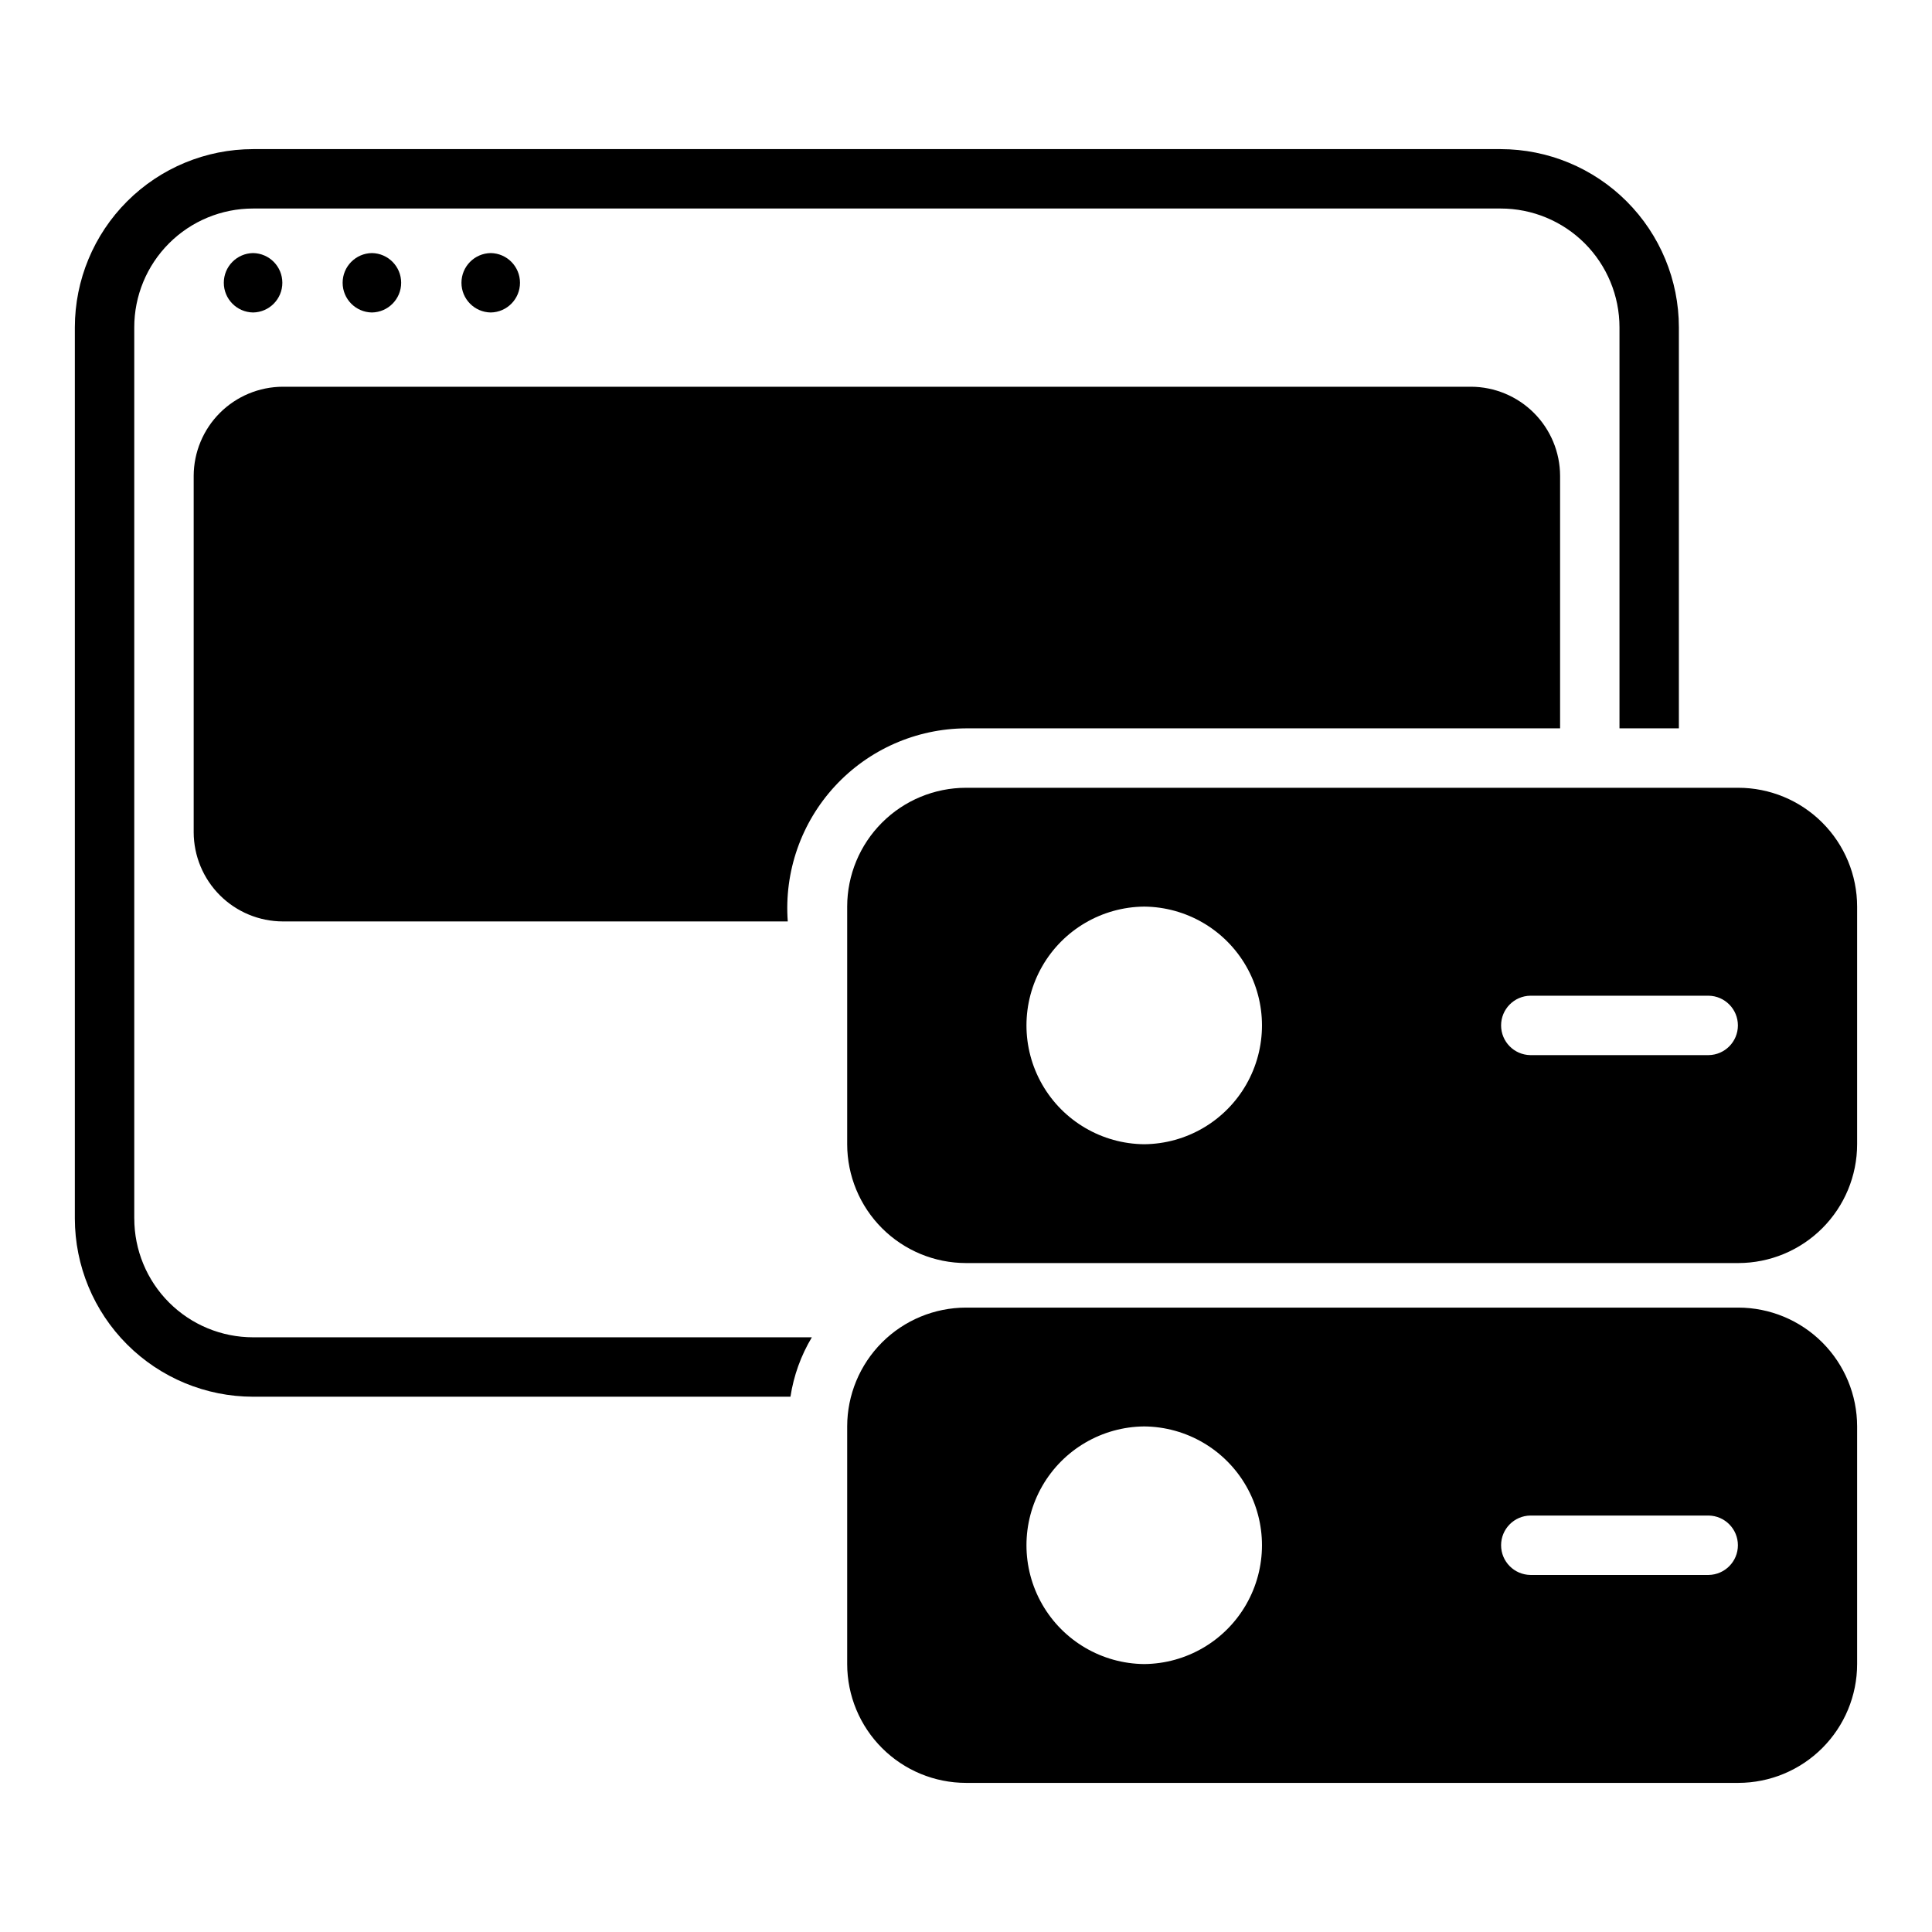
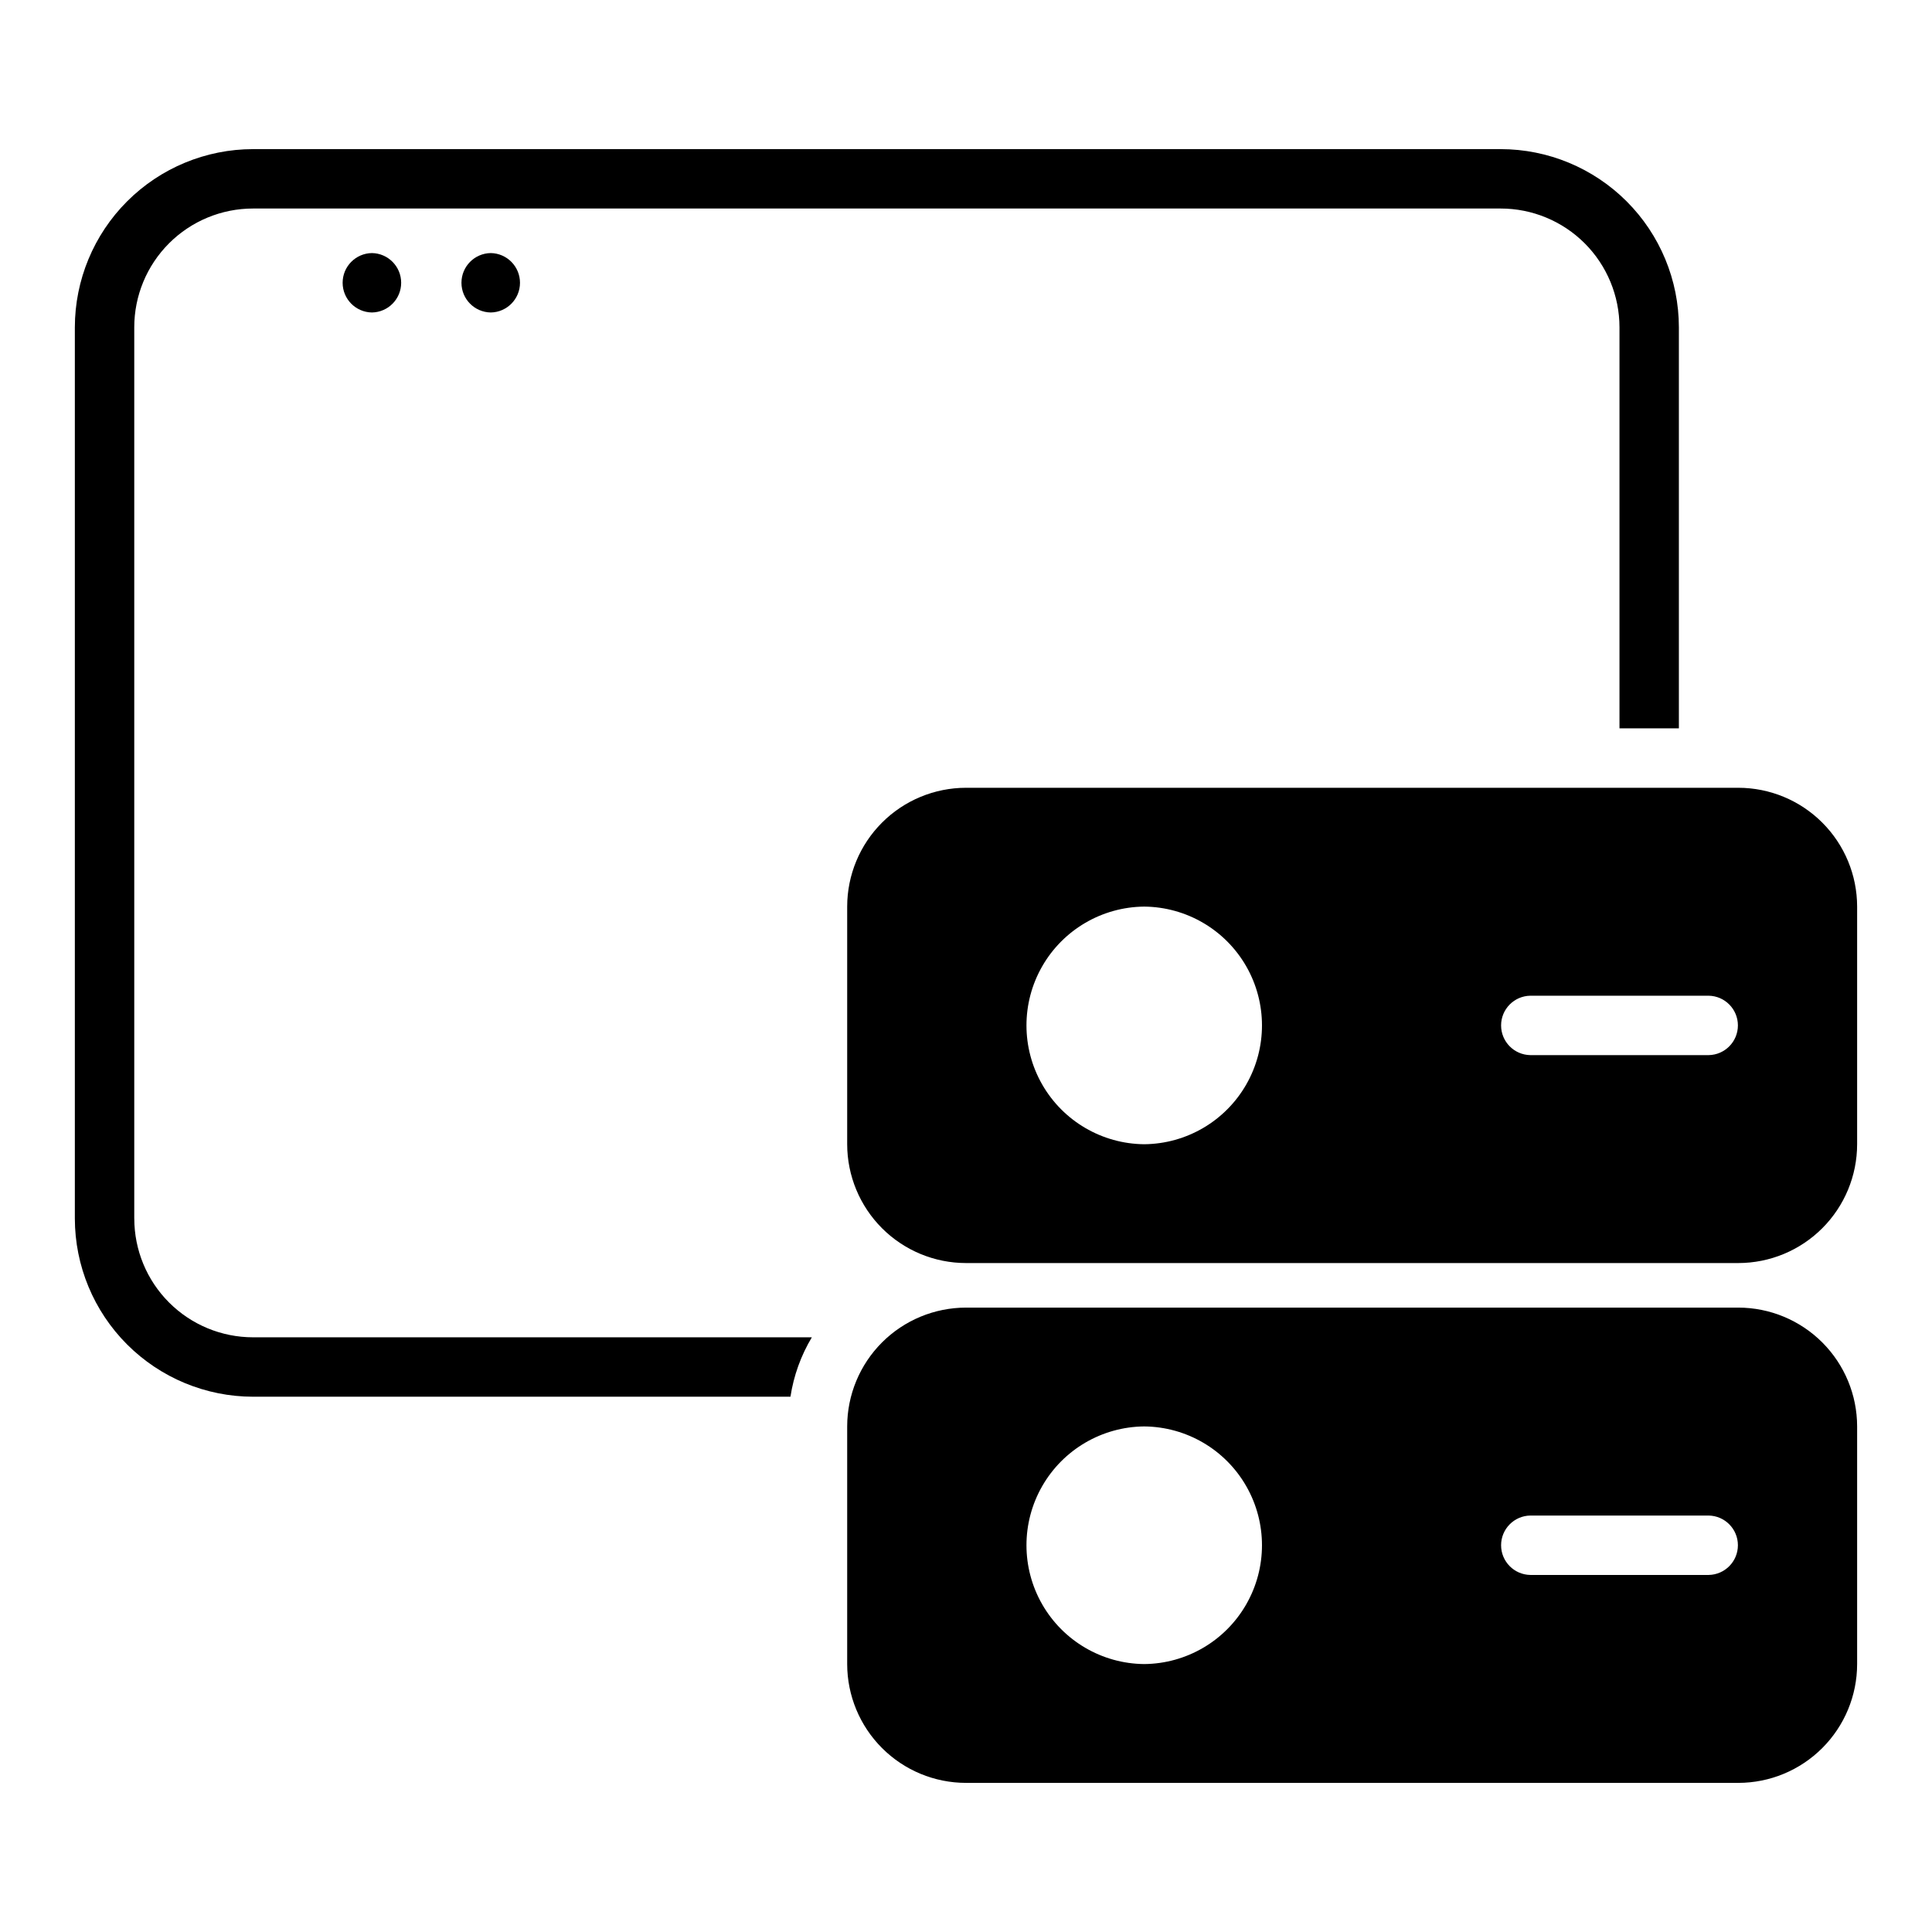
<svg xmlns="http://www.w3.org/2000/svg" fill="#000000" width="800px" height="800px" version="1.1" viewBox="144 144 512 512">
  <g>
    <path d="m179.58 466.91v-236.16c-0.004-8.352 3.312-16.363 9.219-22.27 5.906-5.902 13.918-9.223 22.27-9.219h330.62c8.352-0.004 16.363 3.316 22.27 9.219 5.902 5.906 9.219 13.918 9.219 22.27v106.27h15.742v-106.27c-0.008-12.523-4.988-24.531-13.844-33.387s-20.863-13.836-33.387-13.844h-330.62c-12.523 0.008-24.531 4.988-33.387 13.844-8.855 8.855-13.836 20.863-13.848 33.387v236.16c0.012 12.523 4.992 24.531 13.848 33.387 8.855 8.855 20.863 13.836 33.387 13.848h142.41c0.848-5.566 2.773-10.914 5.668-15.746h-148.07c-8.352 0.004-16.363-3.312-22.27-9.219s-9.223-13.918-9.219-22.27z" />
    <path d="m604.67 352.77h-204.67c-8.352 0.008-16.355 3.328-22.258 9.234-5.902 5.902-9.223 13.906-9.23 22.254v62.977c0.008 8.348 3.328 16.352 9.23 22.258 5.902 5.902 13.906 9.223 22.258 9.23h204.67c8.348-0.008 16.352-3.328 22.254-9.23 5.906-5.906 9.227-13.91 9.234-22.258v-62.977c-0.008-8.348-3.328-16.352-9.234-22.254-5.902-5.906-13.906-9.227-22.254-9.234zm-157.44 94.465c-11.184-0.102-21.473-6.125-27.035-15.824-5.562-9.703-5.562-21.625 0-31.328 5.562-9.699 15.852-15.723 27.035-15.824 11.184 0.102 21.473 6.125 27.035 15.824 5.562 9.703 5.562 21.625 0 31.328-5.562 9.699-15.852 15.723-27.035 15.824zm149.57-23.617h-47.234c-4.305-0.059-7.762-3.566-7.762-7.871 0-4.305 3.457-7.812 7.762-7.871h47.234c4.301 0.059 7.762 3.566 7.762 7.871 0 4.305-3.461 7.812-7.762 7.871z" />
    <path d="m604.67 490.53h-204.67c-8.352 0.008-16.355 3.328-22.258 9.23-5.902 5.902-9.223 13.91-9.23 22.258v62.977c0.008 8.348 3.328 16.352 9.23 22.254 5.902 5.906 13.906 9.227 22.258 9.234h204.67c8.348-0.008 16.352-3.328 22.254-9.234 5.906-5.902 9.227-13.906 9.234-22.254v-62.977c-0.008-8.348-3.328-16.355-9.234-22.258-5.902-5.902-13.906-9.223-22.254-9.23zm-157.44 94.465c-11.184-0.102-21.473-6.125-27.035-15.824-5.562-9.703-5.562-21.629 0-31.328 5.562-9.703 15.852-15.727 27.035-15.824 11.184 0.098 21.473 6.121 27.035 15.824s5.562 21.625 0 31.328c-5.562 9.699-15.852 15.723-27.035 15.824zm149.57-23.617h-47.234c-4.305-0.062-7.762-3.566-7.762-7.871 0-4.305 3.457-7.812 7.762-7.871h47.234c4.301 0.059 7.762 3.566 7.762 7.871 0 4.305-3.461 7.809-7.762 7.871z" />
-     <path d="m557.44 337.02v-66.914c-0.016-6.258-2.512-12.254-6.938-16.68-4.422-4.422-10.418-6.918-16.676-6.938h-314.88c-6.258 0.02-12.254 2.516-16.68 6.938-4.422 4.426-6.918 10.422-6.938 16.68v94.465c0.02 6.258 2.516 12.254 6.938 16.68 4.426 4.426 10.422 6.918 16.68 6.938h133.82c-0.98-13.164 3.543-26.148 12.496-35.848 8.957-9.703 21.535-15.25 34.738-15.32z" />
-     <path d="m211.07 226.81c4.301-0.062 7.754-3.566 7.754-7.871 0-4.301-3.453-7.809-7.754-7.871-4.305 0.062-7.758 3.57-7.758 7.871 0 4.305 3.457 7.809 7.758 7.871z" />
    <path d="m242.56 226.81c4.301-0.062 7.754-3.566 7.754-7.871 0-4.301-3.453-7.809-7.754-7.871-4.305 0.062-7.758 3.57-7.758 7.871 0 4.305 3.457 7.809 7.758 7.871z" />
    <path d="m274.05 226.81c4.301-0.062 7.754-3.566 7.754-7.871 0-4.301-3.453-7.809-7.754-7.871-4.305 0.062-7.758 3.57-7.758 7.871 0 4.305 3.453 7.809 7.758 7.871z" />
  </g>
</svg>